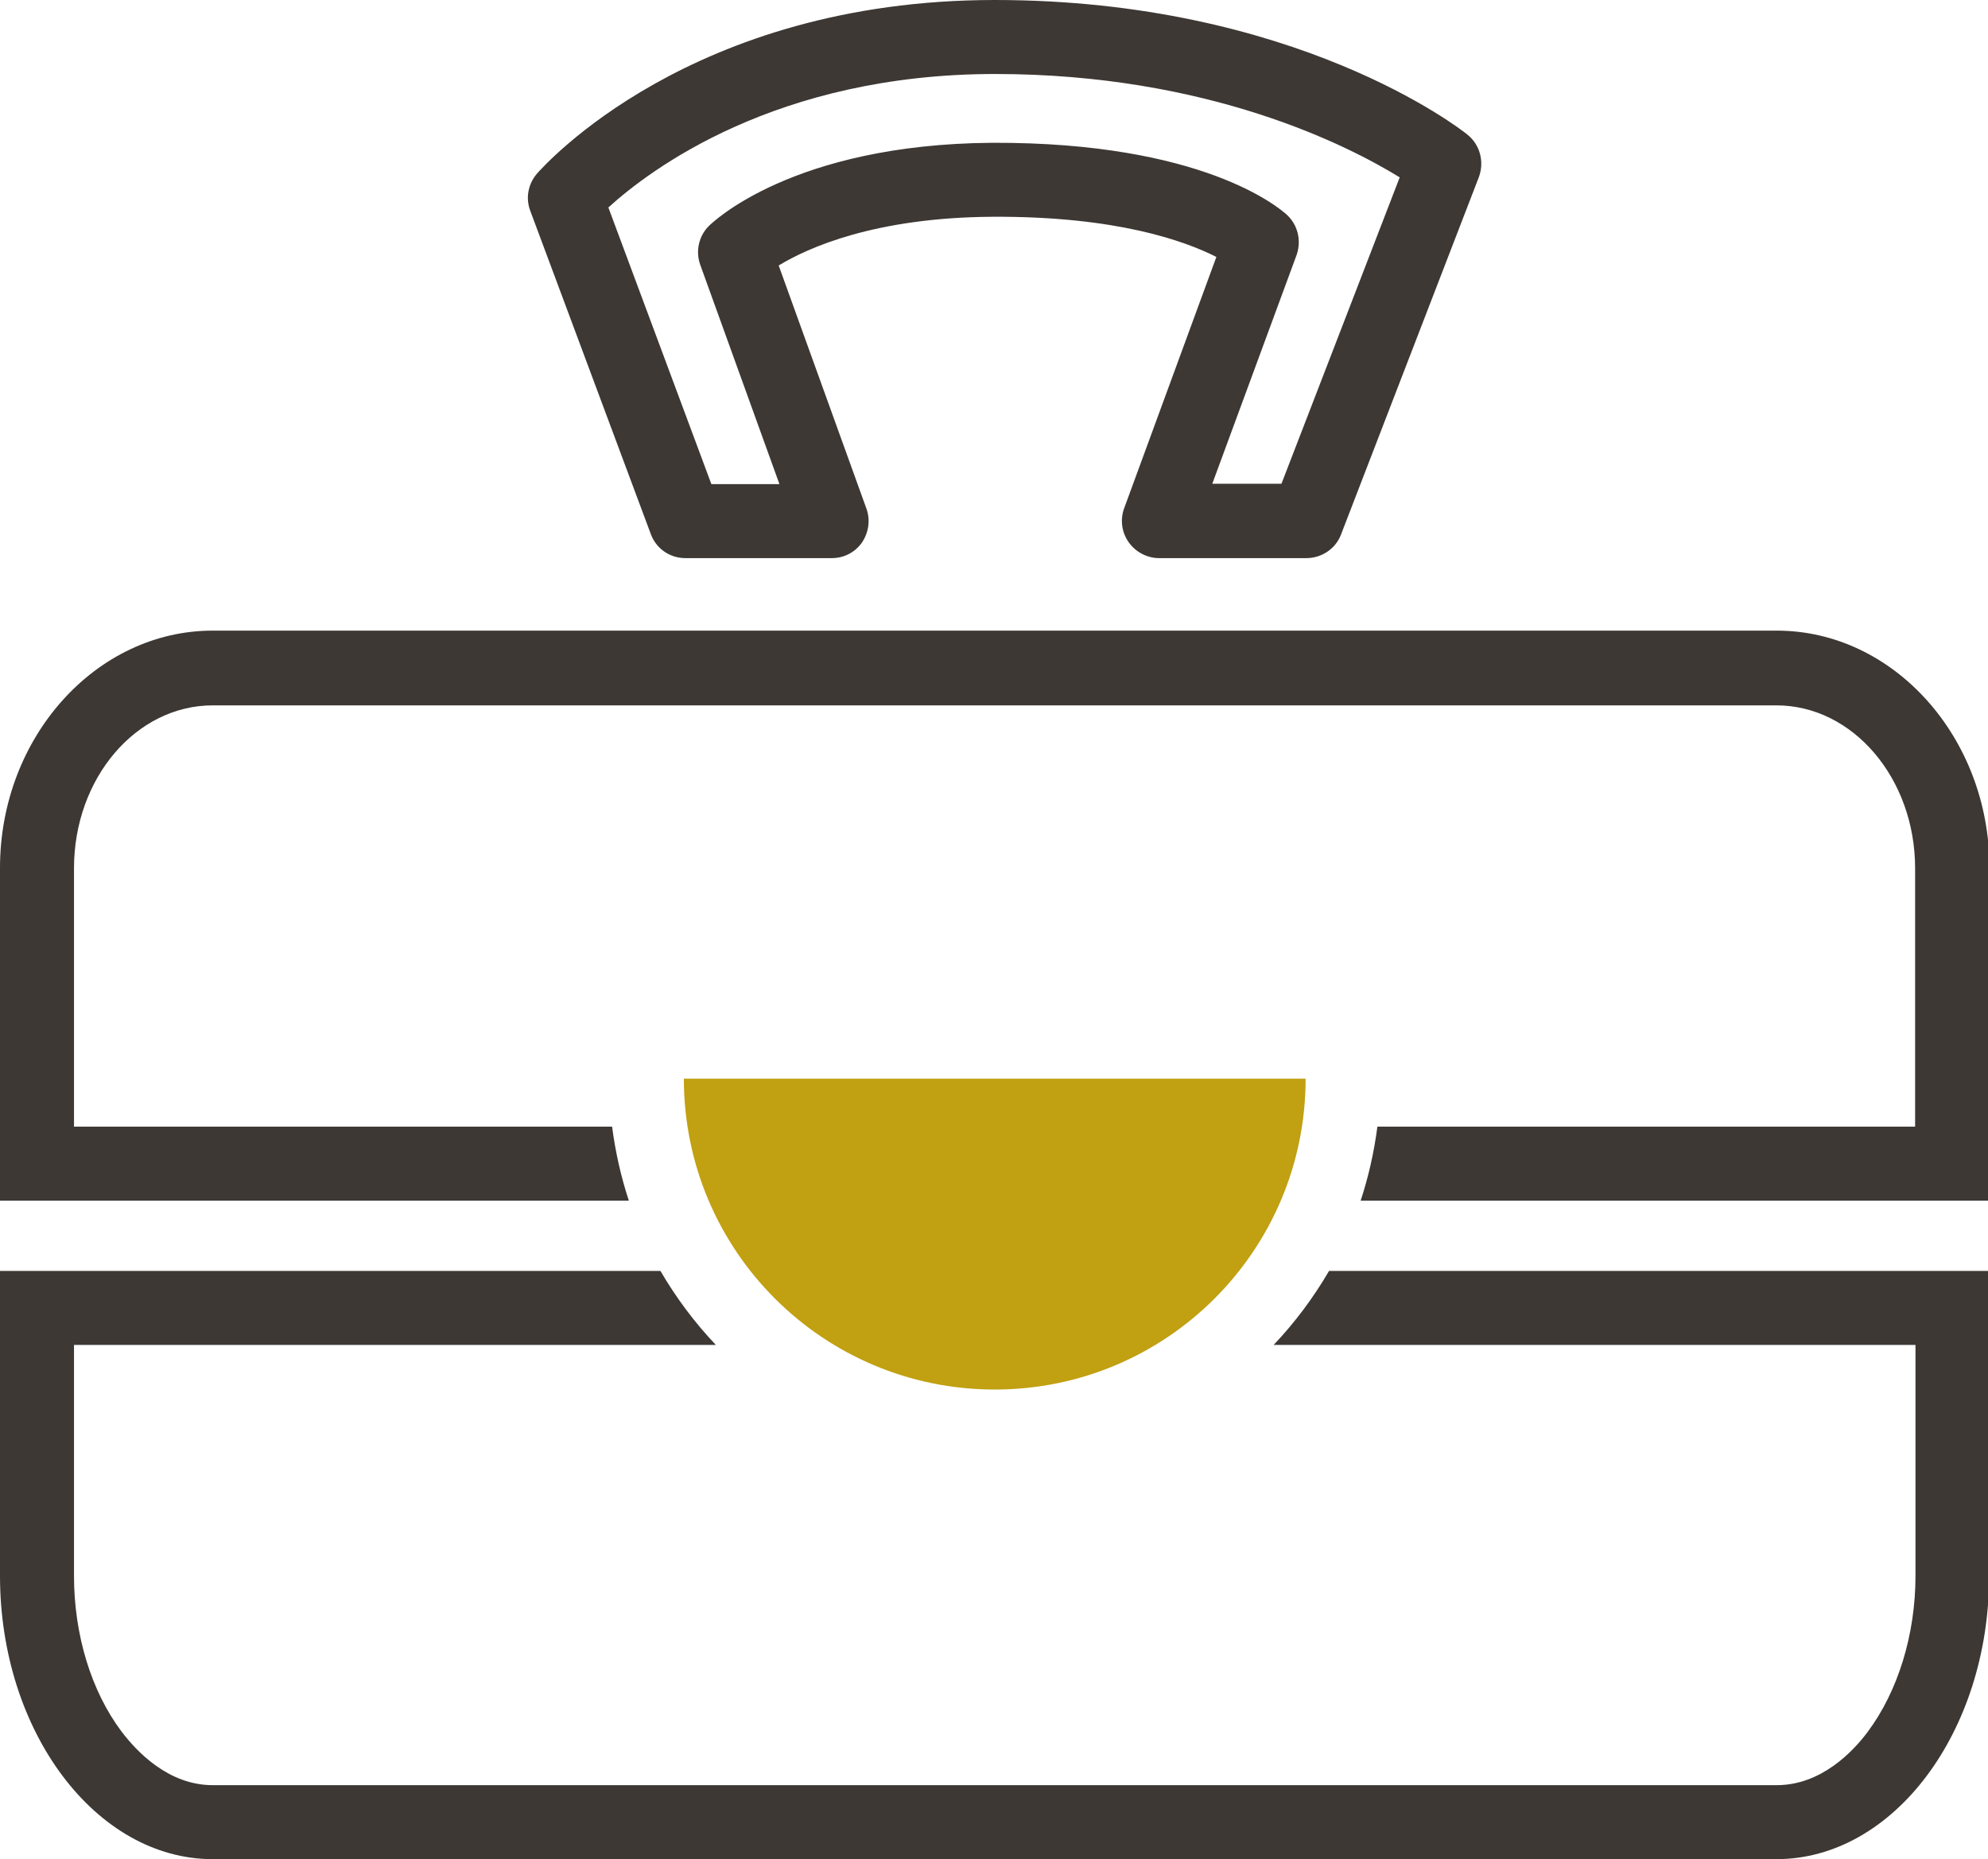
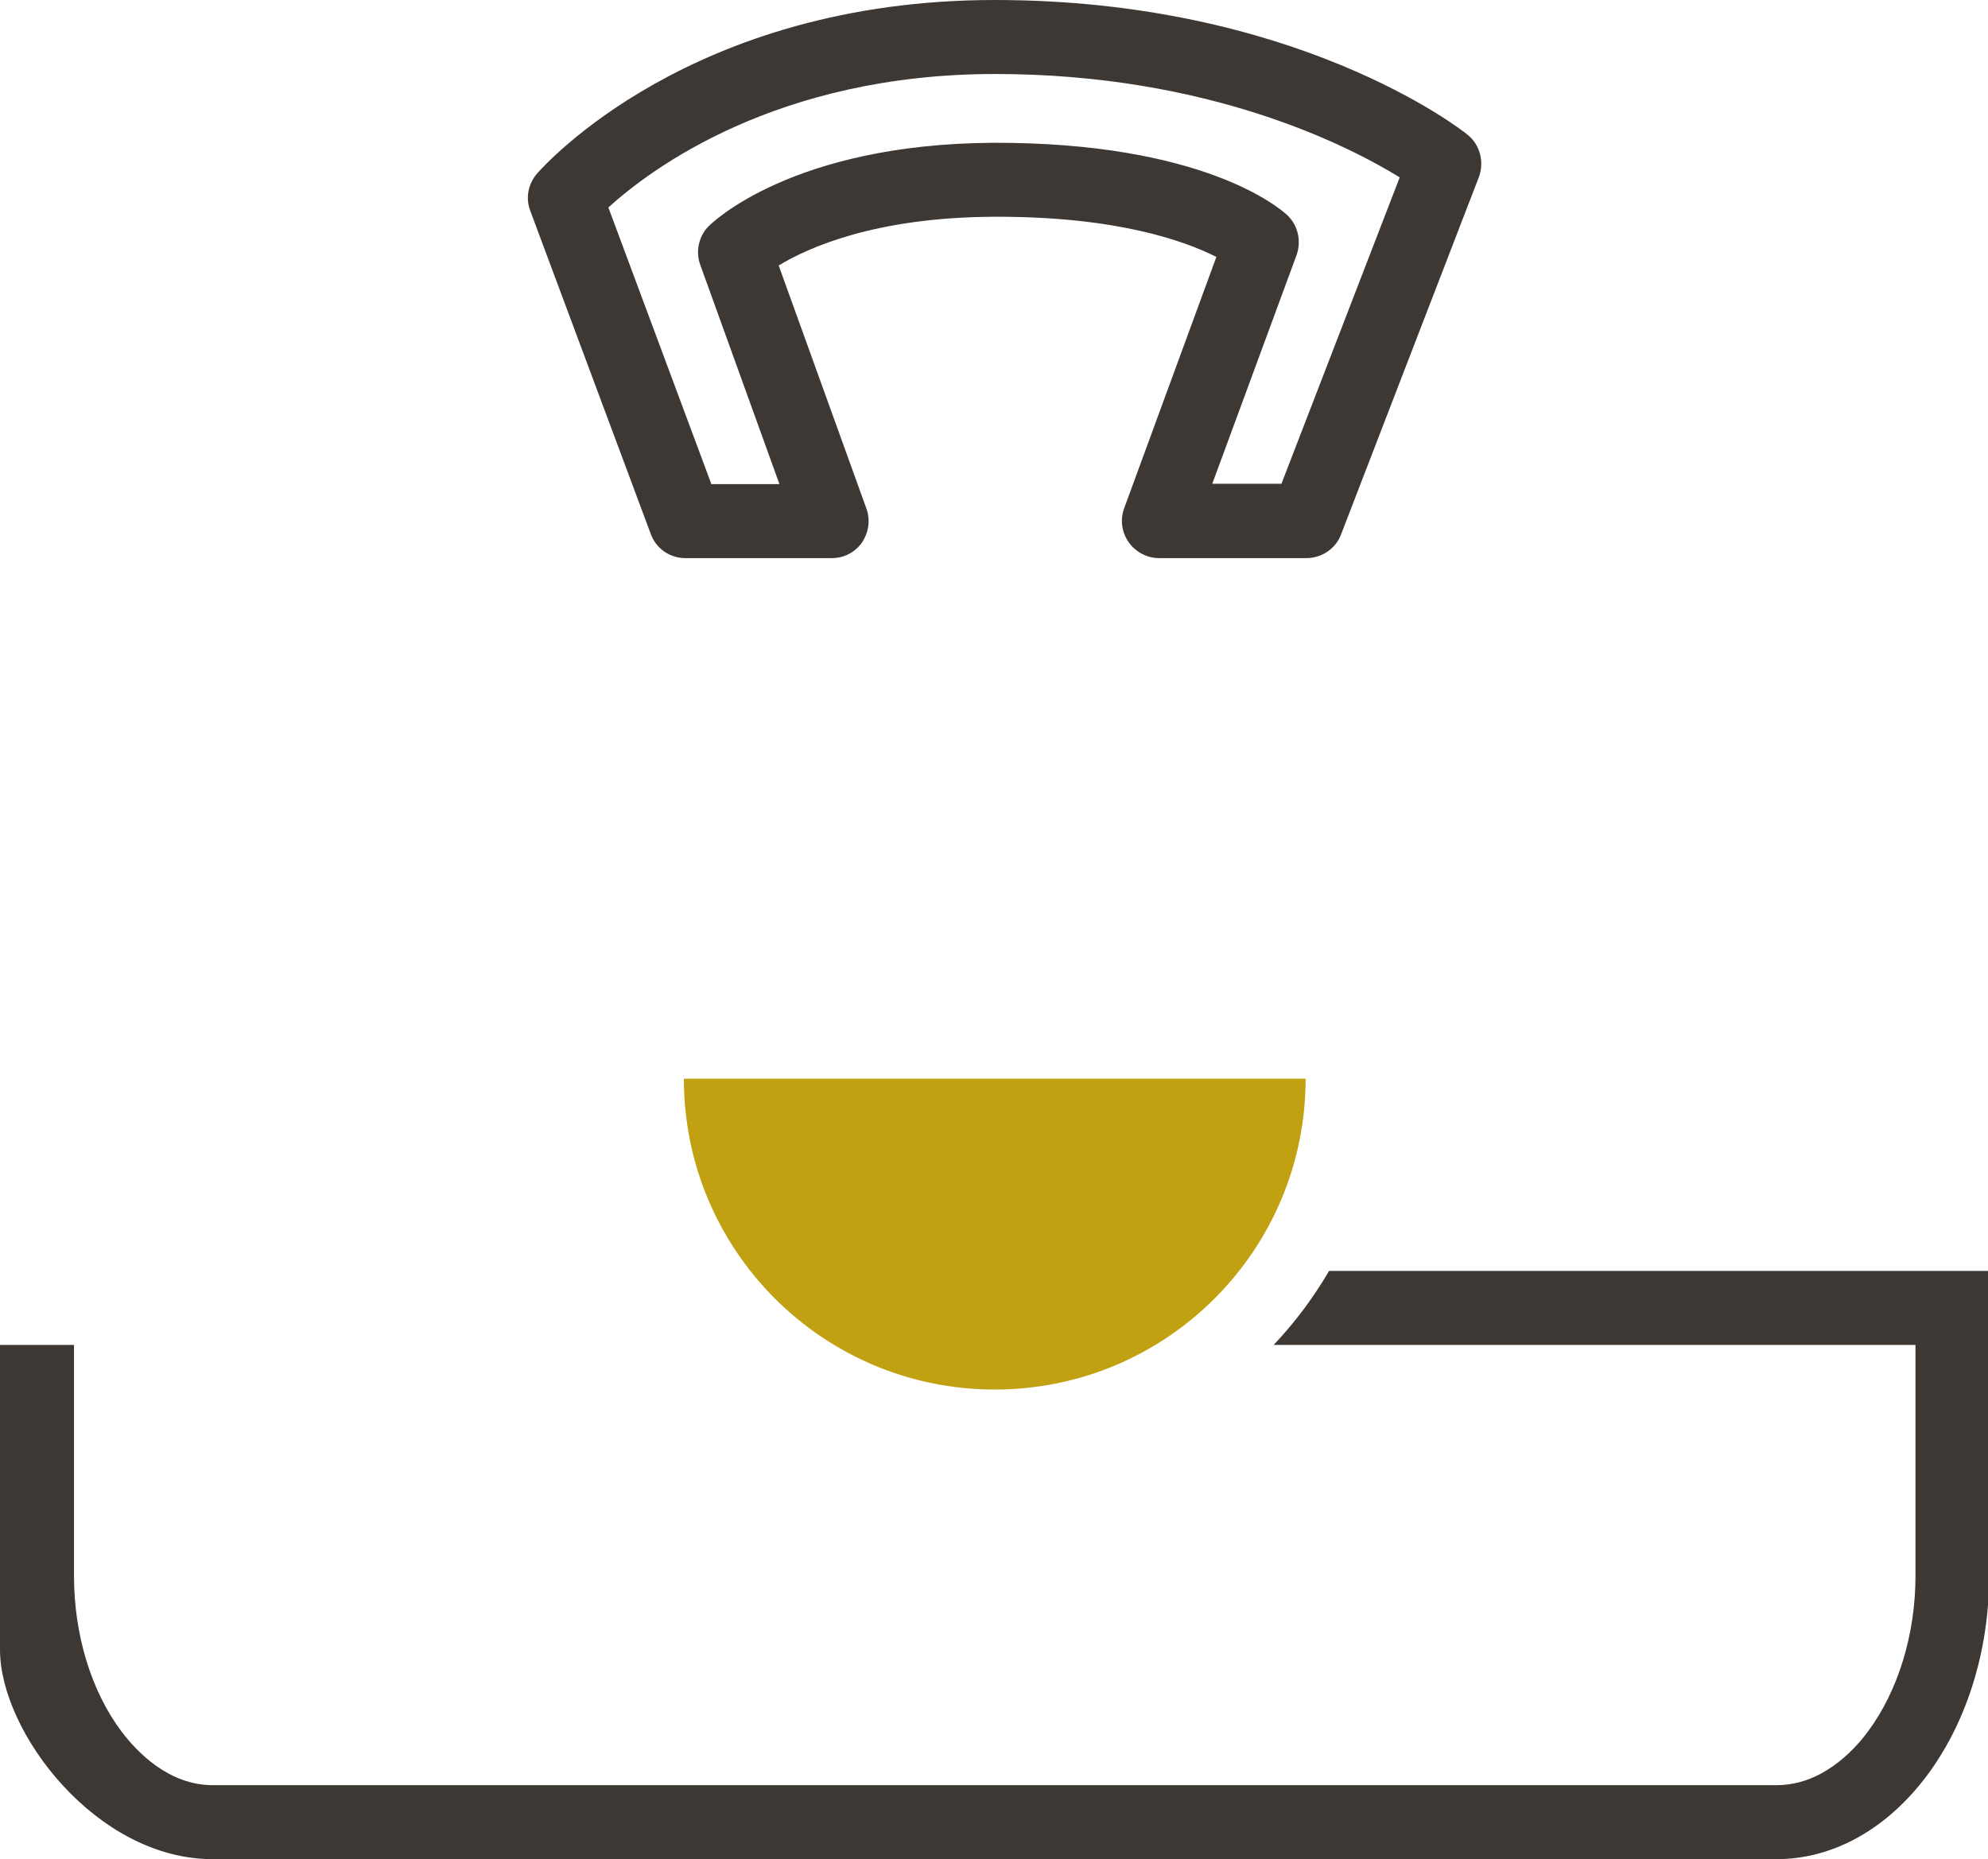
<svg xmlns="http://www.w3.org/2000/svg" version="1.1" id="Calque_1" x="0px" y="0px" viewBox="0 0 534.6 500" style="enable-background:new 0 0 534.6 500;" xml:space="preserve">
  <style type="text/css">
	.st0{fill:#C1A011;}
	.st1{fill:#3D3834;}
</style>
  <g id="postes_1_">
    <path class="st0" d="M183.9,290.1c0,46.2,37.4,83.6,83.6,83.6s83.6-37.4,83.6-83.6H183.9z" />
    <g>
      <path class="st1" d="M351.3,150.1h-39.6c-3.2,0-6.3-1.6-8.2-4.3c-1.9-2.7-2.3-6.1-1.2-9.1l24.8-67.6c-8.3-4.2-26.7-11-60.3-10.8    c-31.5,0.2-49.5,8.3-57.4,13.1l23.6,65.4c1.1,3.1,0.6,6.4-1.2,9.1c-1.9,2.7-4.9,4.2-8.1,4.2h-39.4c-4.2,0-7.9-2.6-9.3-6.5    l-32.4-86.9c-1.3-3.4-0.6-7.2,1.8-10C146.1,44.8,185.6,0,267.5,0c80.8,0,125.3,34.7,127.1,36.2c3.4,2.7,4.6,7.3,3.1,11.4    l-37.1,96.2C359.2,147.5,355.5,150.1,351.3,150.1z M326,130.1h18.6l31.8-82.4c-13.8-8.5-51.4-27.8-108.8-27.8    c-58.9,0-92.9,25.8-104,35.9l27.7,74.4h18.3l-21.3-59c-1.3-3.6-0.4-7.7,2.3-10.4c0.9-0.9,22.5-22,76.2-22.4    c56.5-0.2,77.1,17.4,79.3,19.4c2.9,2.7,3.9,6.9,2.6,10.7L326,130.1z" />
    </g>
    <g>
-       <path class="st1" d="M477.8,169.6H57.2C25.8,169.6,0,198.3,0,233.4v89.5h169.1c-2.1-6.4-3.6-13-4.5-19.9H19.9v-69.5    c0-24.2,16.7-43.8,37.3-43.8h420.5c20.6,0,37.3,19.7,37.3,43.8v69.5H370.4c-0.9,6.9-2.4,13.5-4.5,19.9H535v-89.5    C535,198.3,509.2,169.6,477.8,169.6z" />
-     </g>
+       </g>
    <g>
-       <path class="st1" d="M357.4,341.8c-4.2,7.2-9.2,13.9-14.9,19.9h172.6v62.1c0,15.8-4.7,31-12.8,41.9c-4,5.4-12.6,14.4-24.5,14.4    H57.2c-11.9,0-20.4-9-24.5-14.4c-8.2-10.9-12.8-26.1-12.8-41.9v-62.1h172.6c-5.7-6-10.7-12.7-14.9-19.9H0v82    C0,465.7,25.8,500,57.2,500h420.5c31.5,0,57.2-34.3,57.2-76.2v-82H357.4z" />
+       <path class="st1" d="M357.4,341.8c-4.2,7.2-9.2,13.9-14.9,19.9h172.6v62.1c0,15.8-4.7,31-12.8,41.9c-4,5.4-12.6,14.4-24.5,14.4    H57.2c-11.9,0-20.4-9-24.5-14.4c-8.2-10.9-12.8-26.1-12.8-41.9v-62.1h172.6H0v82    C0,465.7,25.8,500,57.2,500h420.5c31.5,0,57.2-34.3,57.2-76.2v-82H357.4z" />
    </g>
  </g>
</svg>